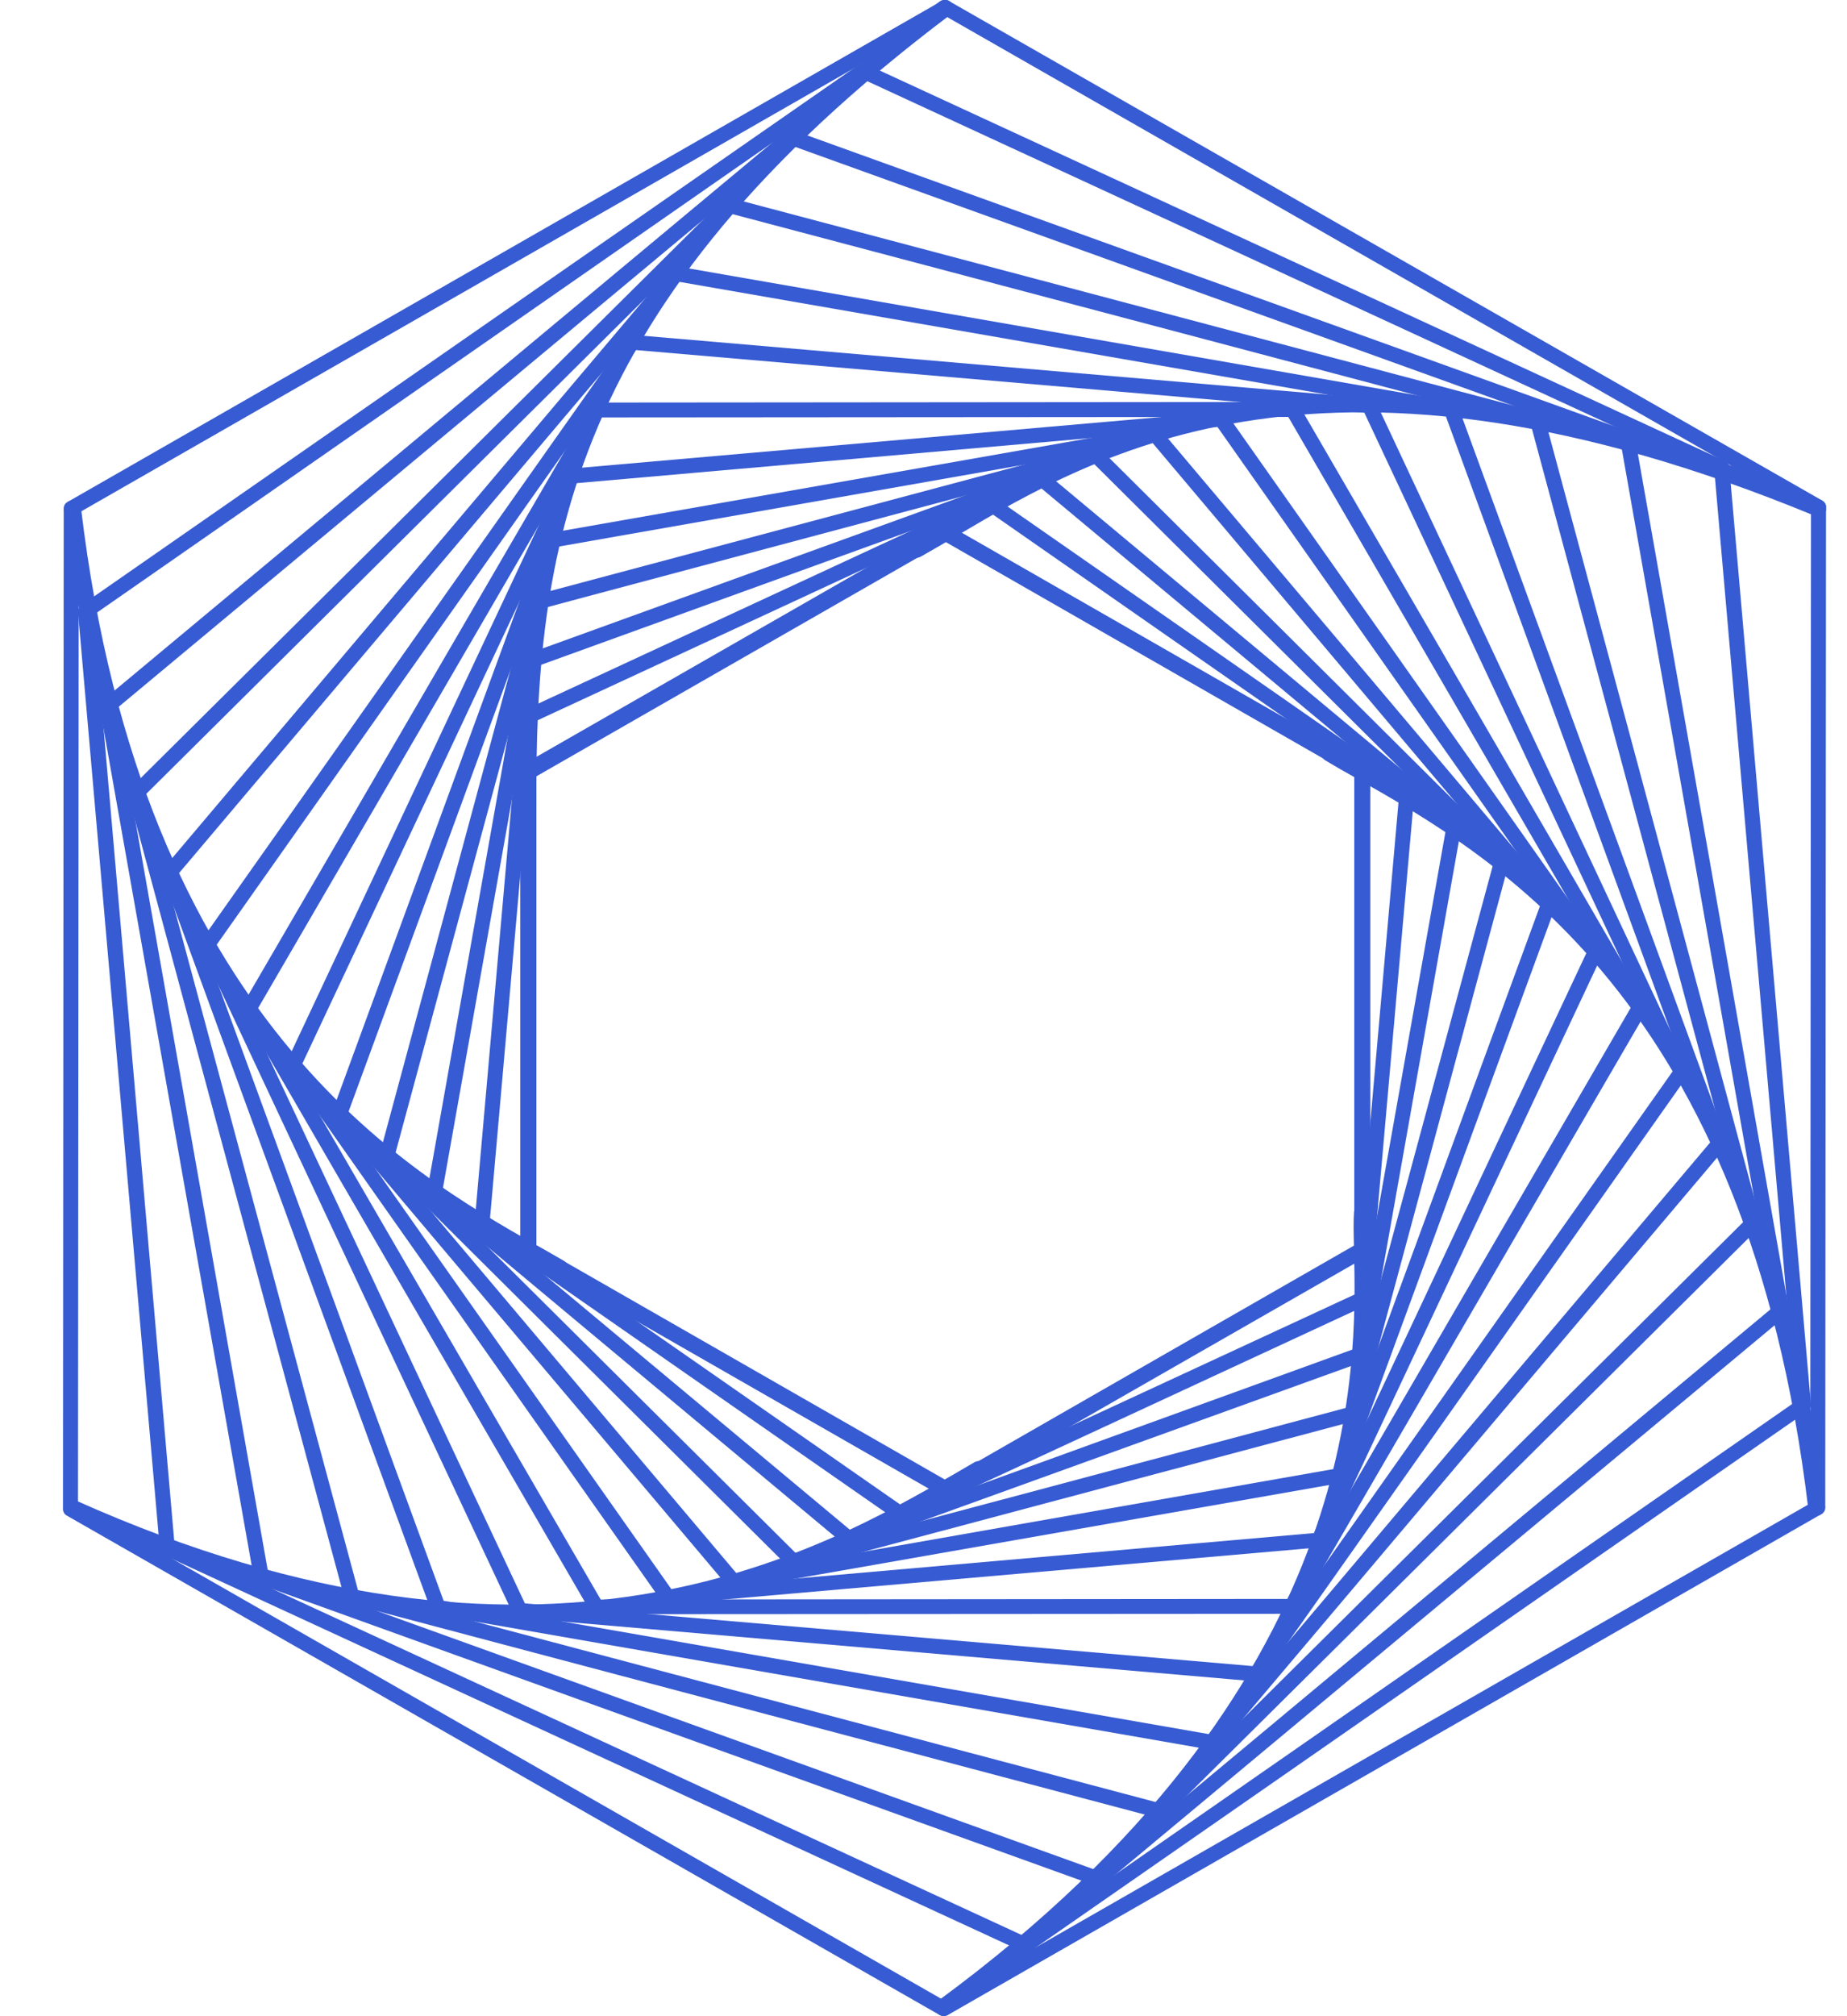
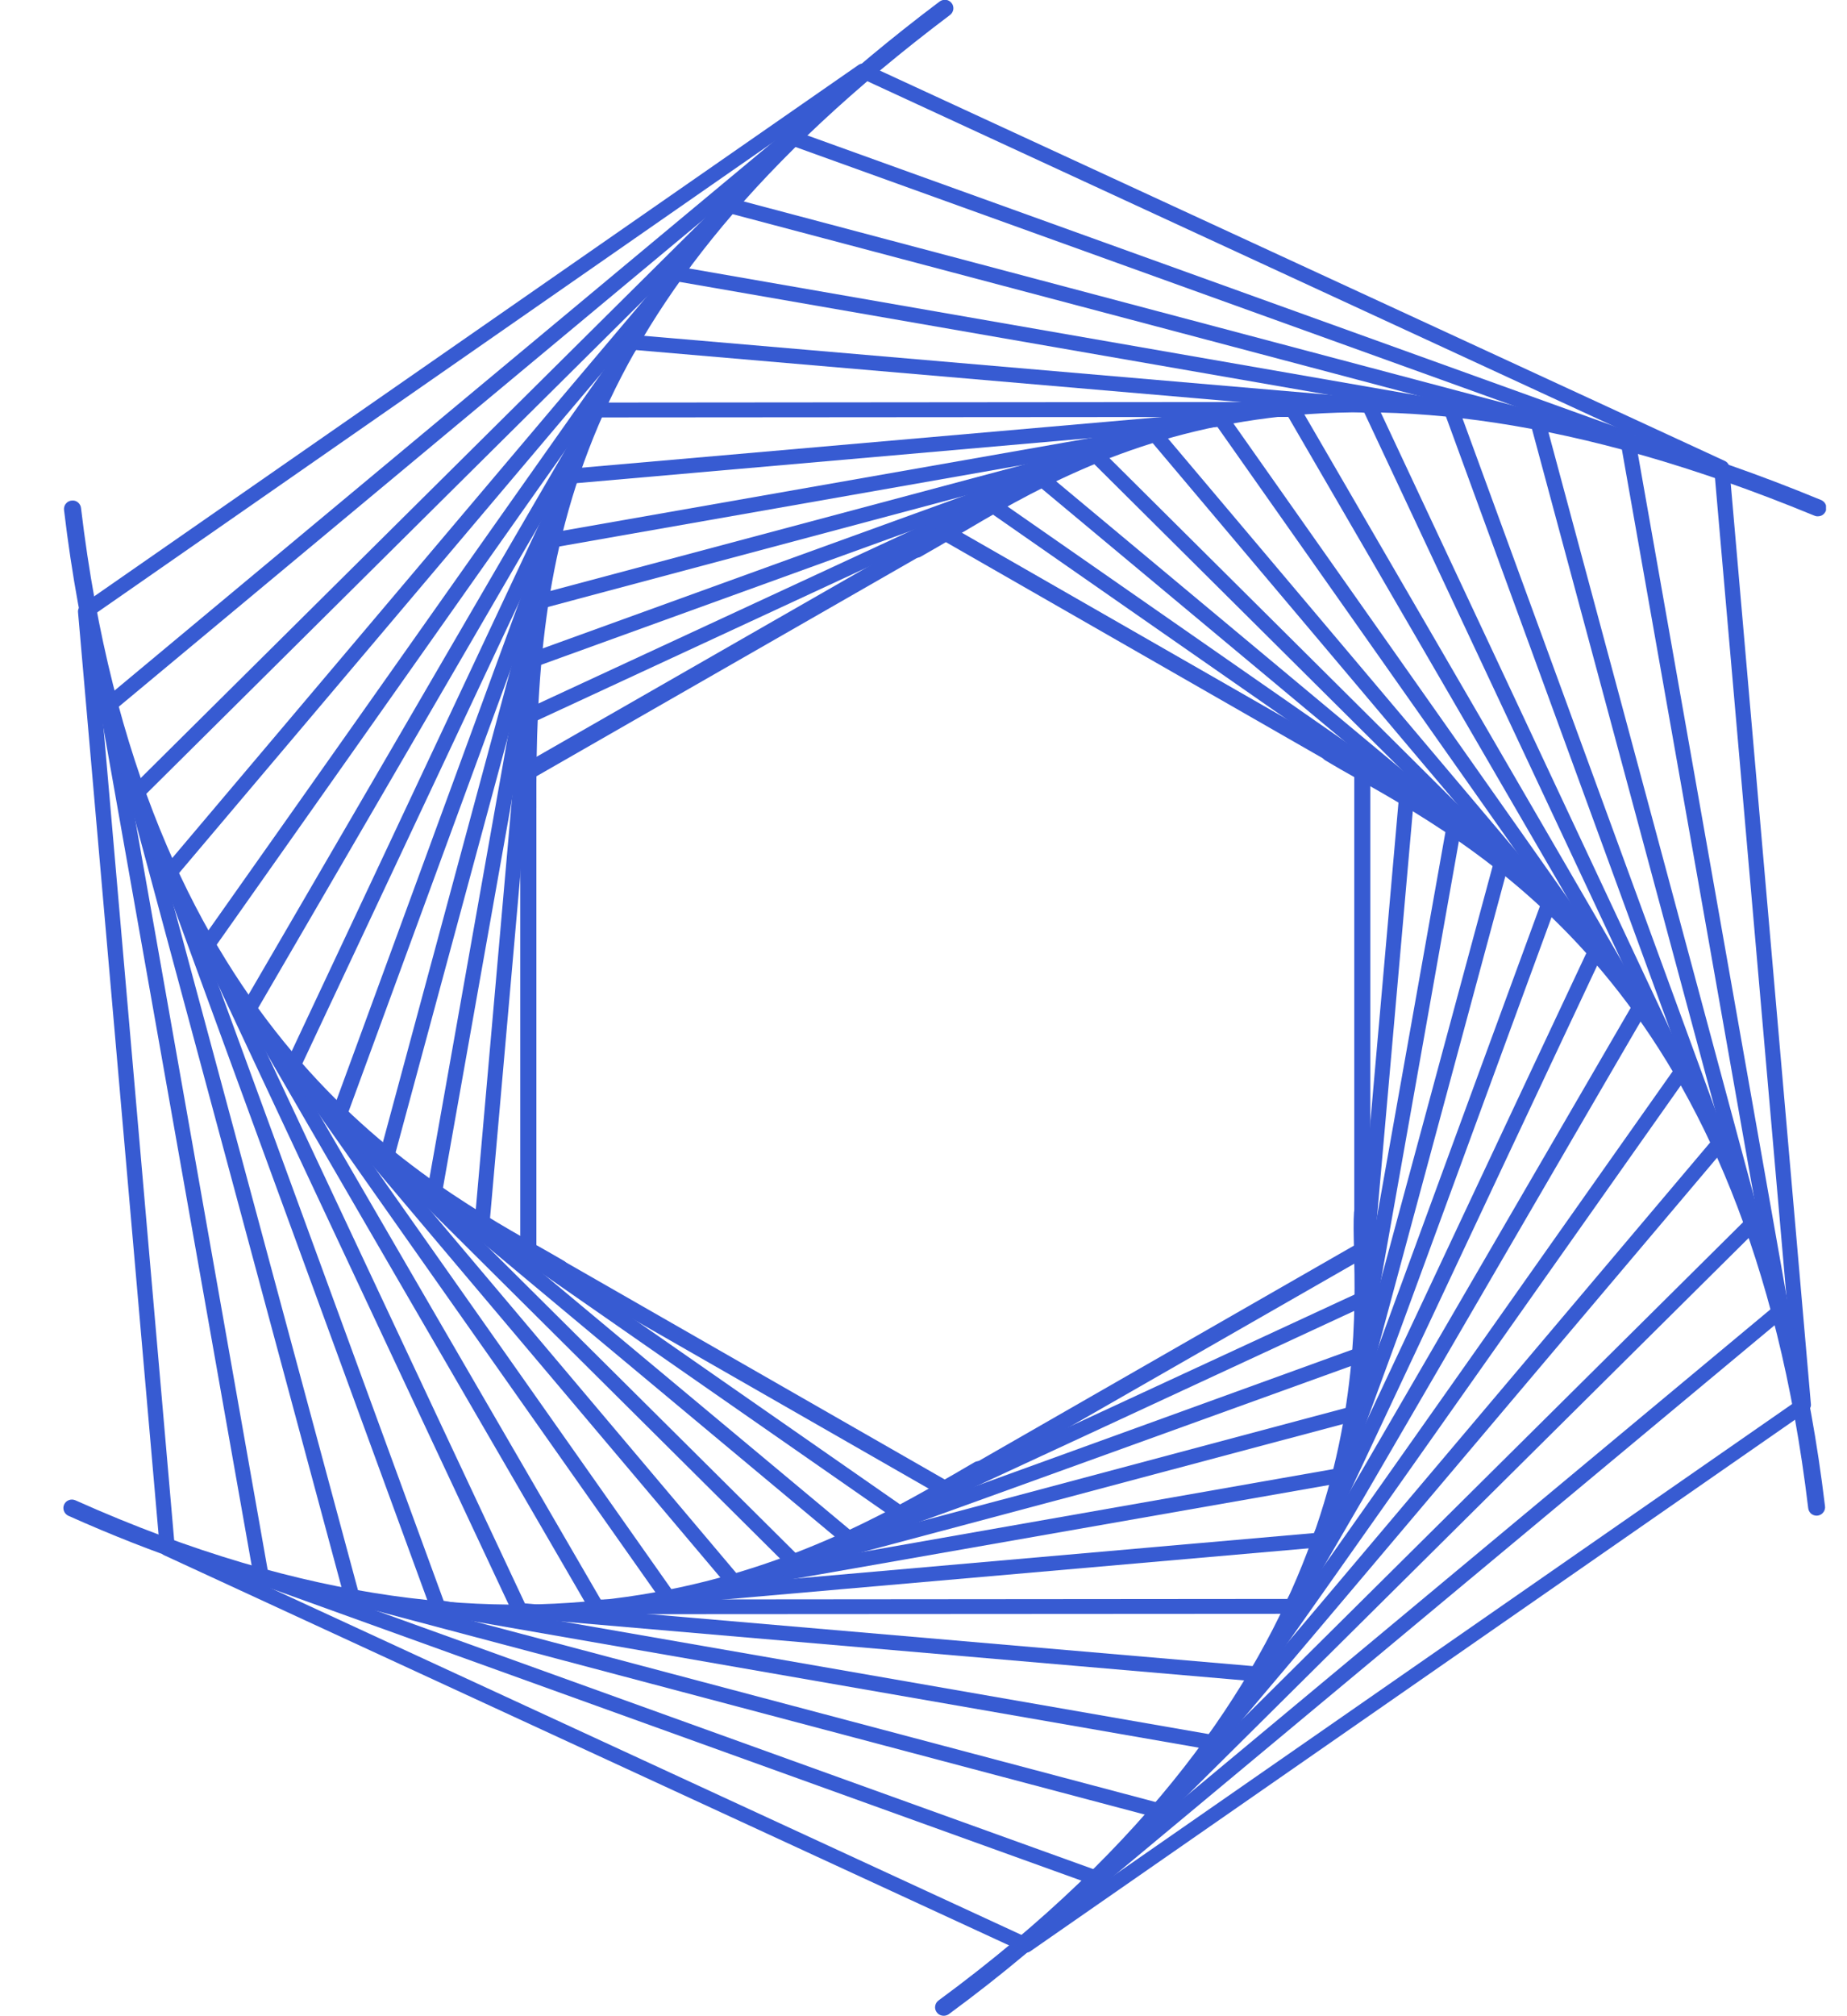
<svg xmlns="http://www.w3.org/2000/svg" width="22" height="24" viewBox="0 0 22 24" fill="none">
  <g clip-path="url(#clip0)">
-     <path d="M9.466 18.632H9.474L16.118 16.859C16.124 16.858 16.128 16.855 16.132 16.852C16.136 16.848 16.139 16.843 16.14 16.838L17.923 10.236C17.924 10.231 17.924 10.226 17.923 10.22C17.922 10.215 17.919 10.21 17.915 10.207L13.055 5.378C13.05 5.374 13.046 5.371 13.04 5.37C13.035 5.369 13.03 5.368 13.024 5.37L6.381 7.14C6.376 7.141 6.371 7.144 6.368 7.148C6.364 7.152 6.361 7.156 6.359 7.162L4.577 13.763C4.575 13.768 4.575 13.774 4.577 13.779C4.578 13.785 4.581 13.79 4.585 13.793L9.445 18.623C9.451 18.628 9.458 18.632 9.466 18.632V18.632ZM6.415 7.194L13.023 5.432L17.857 10.237L16.083 16.803L9.475 18.566L4.641 13.761L6.415 7.194Z" fill="#375BD2" />
    <path d="M9.466 18.69C9.454 18.69 9.442 18.688 9.431 18.683C9.421 18.679 9.411 18.672 9.403 18.664L4.544 13.834C4.533 13.823 4.525 13.809 4.52 13.794C4.516 13.779 4.516 13.764 4.52 13.748L6.303 7.147C6.307 7.132 6.315 7.118 6.326 7.107C6.338 7.096 6.352 7.089 6.367 7.085L13.01 5.313C13.025 5.309 13.041 5.309 13.056 5.313C13.071 5.317 13.085 5.324 13.096 5.335L17.957 10.166C17.967 10.177 17.975 10.191 17.979 10.205C17.983 10.22 17.983 10.236 17.979 10.251L16.197 16.853C16.193 16.868 16.185 16.882 16.173 16.893C16.162 16.904 16.148 16.912 16.133 16.915L9.466 18.69ZM4.705 13.745L9.493 18.502L16.036 16.758L17.794 10.255L13.006 5.497L6.463 7.242L4.705 13.745Z" fill="#375BD2" />
    <path d="M6.291 9.188L11.259 6.342L16.227 9.188V9.162C16.227 9.156 16.226 9.151 16.223 9.146C16.22 9.141 16.216 9.137 16.211 9.135L11.266 6.296C11.261 6.294 11.256 6.292 11.25 6.292C11.245 6.292 11.239 6.294 11.234 6.296L6.288 9.135C6.284 9.137 6.28 9.141 6.277 9.146C6.275 9.151 6.273 9.156 6.273 9.162V14.838C6.273 14.843 6.274 14.849 6.277 14.853C6.28 14.858 6.284 14.862 6.288 14.865V14.865L6.291 9.188Z" fill="#375BD2" />
    <path d="M6.35 14.966L6.263 14.917C6.248 14.909 6.236 14.898 6.228 14.884C6.219 14.87 6.215 14.855 6.214 14.838V9.162C6.215 9.146 6.219 9.131 6.227 9.117C6.234 9.104 6.246 9.092 6.259 9.084L11.205 6.25C11.219 6.242 11.235 6.237 11.251 6.237C11.267 6.237 11.283 6.242 11.297 6.25L16.241 9.084C16.254 9.092 16.265 9.103 16.273 9.116C16.281 9.13 16.285 9.145 16.285 9.161V9.287L11.259 6.408L6.352 9.221L6.35 14.966Z" fill="#375BD2" />
-     <path d="M21.677 6.009L11.275 0.062C11.27 0.059 11.264 0.057 11.259 0.057C11.253 0.057 11.248 0.059 11.243 0.062L0.833 6.025C0.828 6.028 0.824 6.032 0.821 6.037C0.819 6.041 0.817 6.047 0.817 6.052L0.808 17.963C0.808 17.969 0.809 17.974 0.812 17.979C0.815 17.984 0.819 17.988 0.824 17.99L11.224 23.938C11.229 23.94 11.235 23.94 11.24 23.938C11.245 23.94 11.25 23.94 11.256 23.938L21.666 17.974C21.671 17.971 21.675 17.968 21.678 17.963C21.68 17.958 21.682 17.953 21.682 17.947L21.691 6.036C21.691 6.031 21.69 6.025 21.687 6.021C21.685 6.016 21.681 6.012 21.677 6.009V6.009ZM21.62 17.927L11.24 23.876L0.871 17.95L0.879 6.07L11.259 0.124L21.63 6.054L21.62 17.927Z" fill="#375BD2" />
-     <path d="M11.24 24C11.225 24 11.209 23.996 11.196 23.988L0.794 18.04C0.781 18.033 0.769 18.021 0.762 18.008C0.754 17.994 0.75 17.979 0.75 17.963L0.759 6.052C0.759 6.036 0.763 6.021 0.771 6.007C0.779 5.994 0.791 5.983 0.805 5.975L11.215 0.012C11.228 0.004 11.243 0 11.259 0C11.274 0 11.29 0.004 11.303 0.012L21.706 5.959C21.719 5.967 21.729 5.977 21.737 5.99C21.745 6.003 21.749 6.017 21.75 6.032L21.741 17.95C21.741 17.964 21.736 17.979 21.729 17.992C21.721 18.004 21.71 18.015 21.697 18.022L11.286 23.988C11.272 23.996 11.256 24 11.24 24V24ZM0.929 17.913L11.24 23.809L21.562 17.896L21.571 6.088L11.259 0.19L0.938 6.104L0.929 17.913Z" fill="#375BD2" />
    <path d="M10.72 18.047C10.724 18.048 10.728 18.048 10.733 18.047L16.24 15.494C16.245 15.492 16.249 15.488 16.252 15.483C16.255 15.479 16.257 15.474 16.257 15.469L16.79 9.447C16.79 9.442 16.79 9.436 16.787 9.431C16.785 9.427 16.781 9.422 16.777 9.419L11.798 5.959C11.794 5.956 11.788 5.955 11.783 5.955C11.777 5.955 11.772 5.956 11.767 5.959L6.261 8.509C6.256 8.511 6.251 8.515 6.248 8.519C6.245 8.524 6.243 8.529 6.242 8.534L5.712 14.55C5.712 14.555 5.713 14.561 5.715 14.566C5.717 14.571 5.721 14.575 5.725 14.578L10.701 18.041C10.707 18.045 10.713 18.047 10.72 18.047ZM6.303 8.558L11.777 6.02L16.724 9.462L16.197 15.442L10.723 17.98L5.776 14.538L6.303 8.558Z" fill="#375BD2" />
    <path d="M10.72 18.104C10.701 18.104 10.683 18.099 10.668 18.088L5.692 14.626C5.679 14.617 5.669 14.605 5.662 14.59C5.655 14.576 5.653 14.56 5.654 14.545L6.184 8.529C6.186 8.514 6.191 8.499 6.2 8.486C6.209 8.474 6.221 8.464 6.235 8.457L11.743 5.904C11.757 5.897 11.773 5.895 11.788 5.896C11.803 5.897 11.818 5.903 11.831 5.911L16.808 9.374C16.821 9.383 16.831 9.395 16.838 9.409C16.844 9.423 16.847 9.439 16.846 9.454L16.315 15.471C16.314 15.486 16.308 15.501 16.299 15.514C16.29 15.527 16.278 15.537 16.263 15.543L10.745 18.101L10.72 18.104ZM5.836 14.509L10.728 17.913L16.142 15.406L16.663 9.492L11.771 6.086L6.358 8.595L5.836 14.509Z" fill="#375BD2" />
    <path d="M10.125 18.357C10.128 18.358 10.132 18.358 10.136 18.357L16.21 16.158C16.215 16.156 16.22 16.153 16.223 16.149C16.227 16.145 16.229 16.14 16.23 16.134L17.355 9.808C17.356 9.802 17.355 9.797 17.353 9.791C17.351 9.786 17.348 9.782 17.343 9.778L12.395 5.649C12.391 5.646 12.386 5.643 12.381 5.643C12.375 5.642 12.37 5.642 12.364 5.644L6.289 7.843C6.284 7.845 6.279 7.848 6.276 7.852C6.272 7.856 6.27 7.861 6.269 7.867L5.144 14.193C5.143 14.199 5.144 14.204 5.146 14.209C5.148 14.214 5.151 14.219 5.155 14.222L10.106 18.35C10.111 18.355 10.118 18.357 10.125 18.357V18.357ZM6.326 7.893L12.367 5.706L17.291 9.81L16.172 16.102L10.132 18.291L5.21 14.187L6.326 7.893Z" fill="#375BD2" />
    <path d="M10.125 18.415C10.105 18.415 10.085 18.408 10.069 18.396L5.118 14.267C5.106 14.257 5.096 14.244 5.091 14.229C5.086 14.214 5.084 14.198 5.087 14.183L6.211 7.856C6.215 7.841 6.221 7.827 6.231 7.815C6.241 7.804 6.254 7.794 6.269 7.789L12.343 5.59C12.358 5.585 12.374 5.583 12.389 5.586C12.405 5.589 12.419 5.595 12.431 5.605L17.382 9.733C17.394 9.743 17.403 9.756 17.408 9.77C17.413 9.785 17.415 9.8 17.412 9.816L16.288 16.143C16.285 16.158 16.279 16.172 16.269 16.184C16.259 16.196 16.246 16.205 16.232 16.21L10.125 18.415ZM5.272 14.163L10.143 18.226L16.121 16.06L17.229 9.836L12.357 5.774L6.378 7.938L5.272 14.163Z" fill="#375BD2" />
    <path d="M8.655 2.419L1.594 9.425C1.59 9.428 1.588 9.433 1.586 9.438C1.585 9.444 1.585 9.449 1.586 9.454L4.159 19.013C4.161 19.018 4.164 19.023 4.168 19.027C4.172 19.031 4.176 19.034 4.182 19.035L13.816 21.588H13.823C13.828 21.588 13.832 21.587 13.835 21.586C13.839 21.584 13.843 21.582 13.845 21.579L20.905 14.574C20.909 14.57 20.912 14.565 20.913 14.56C20.915 14.555 20.915 14.549 20.913 14.544L18.34 4.987C18.339 4.981 18.336 4.977 18.332 4.973C18.329 4.969 18.324 4.966 18.318 4.965L8.685 2.411C8.68 2.41 8.674 2.41 8.669 2.412C8.664 2.413 8.659 2.416 8.655 2.419V2.419ZM18.285 5.02L20.848 14.543L13.813 21.523L4.214 18.98L1.651 9.456L8.682 2.476L18.285 5.02Z" fill="#375BD2" />
    <path d="M13.824 21.647L13.798 21.643L4.167 19.091C4.151 19.087 4.138 19.079 4.127 19.068C4.116 19.057 4.108 19.043 4.104 19.028L1.53 9.47C1.526 9.455 1.526 9.439 1.53 9.424C1.534 9.409 1.542 9.395 1.553 9.384L8.614 2.378C8.625 2.368 8.639 2.36 8.654 2.356C8.669 2.352 8.684 2.352 8.7 2.356L18.333 4.909C18.348 4.913 18.362 4.921 18.373 4.932C18.384 4.943 18.392 4.956 18.397 4.971L20.97 14.534C20.974 14.549 20.974 14.565 20.97 14.58C20.965 14.595 20.957 14.609 20.946 14.62L13.886 21.624C13.869 21.64 13.847 21.648 13.824 21.647V21.647ZM4.265 18.933L13.796 21.459L20.784 14.527L18.237 5.067L8.703 2.543L1.716 9.476L4.265 18.933Z" fill="#375BD2" />
    <path d="M7.104 19.157L15.386 19.151C15.391 19.151 15.397 19.149 15.401 19.146C15.406 19.144 15.41 19.14 15.412 19.135L19.559 12.009C19.562 12.004 19.563 11.999 19.563 11.993C19.563 11.988 19.562 11.983 19.559 11.978L15.424 4.857C15.421 4.852 15.417 4.848 15.413 4.845C15.408 4.842 15.402 4.841 15.397 4.841L7.115 4.849C7.109 4.849 7.104 4.851 7.099 4.853C7.094 4.856 7.09 4.86 7.087 4.865L2.941 11.991C2.938 11.995 2.937 12.001 2.937 12.006C2.937 12.012 2.938 12.017 2.941 12.022L7.077 19.143C7.079 19.148 7.084 19.151 7.088 19.154C7.093 19.156 7.098 19.157 7.104 19.157ZM7.132 4.913L15.379 4.907L19.5 11.991L15.371 19.085L7.122 19.095L3.004 12.007L7.132 4.913Z" fill="#375BD2" />
    <path d="M7.104 19.215C7.088 19.215 7.072 19.21 7.058 19.203C7.045 19.195 7.033 19.183 7.025 19.17L2.891 12.048C2.883 12.034 2.879 12.019 2.879 12.004C2.879 11.988 2.883 11.973 2.891 11.959L7.037 4.836C7.045 4.823 7.056 4.811 7.07 4.804C7.083 4.796 7.099 4.792 7.115 4.792L15.398 4.785C15.414 4.785 15.429 4.789 15.443 4.797C15.457 4.805 15.468 4.816 15.476 4.829L19.612 11.951C19.619 11.964 19.623 11.979 19.623 11.995C19.623 12.01 19.619 12.026 19.612 12.039L15.465 19.165C15.457 19.178 15.447 19.189 15.434 19.197C15.421 19.205 15.407 19.209 15.392 19.21L7.104 19.215ZM3.071 12.006L7.155 19.04L15.334 19.033L19.427 11.991L15.345 4.963L7.166 4.969L3.071 12.006Z" fill="#375BD2" />
    <path d="M6.187 19.201L14.965 19.957C14.97 19.956 14.975 19.955 14.979 19.953C14.983 19.951 14.987 19.948 14.99 19.944L20.051 12.773C20.053 12.768 20.055 12.763 20.055 12.757C20.055 12.752 20.053 12.747 20.051 12.742L16.339 4.817C16.336 4.812 16.333 4.807 16.328 4.804C16.324 4.801 16.319 4.799 16.313 4.798L7.535 4.043C7.53 4.043 7.524 4.044 7.519 4.046C7.514 4.048 7.51 4.052 7.507 4.056L2.447 11.227C2.444 11.232 2.442 11.237 2.442 11.242C2.442 11.248 2.444 11.253 2.447 11.258L6.161 19.185C6.163 19.189 6.167 19.193 6.172 19.196C6.176 19.199 6.181 19.201 6.187 19.201V19.201ZM7.548 4.107L16.29 4.859L19.992 12.752L14.952 19.893L6.21 19.141L2.508 11.248L7.548 4.107Z" fill="#375BD2" />
    <path d="M14.968 20.014H14.949L6.182 19.258C6.167 19.256 6.152 19.251 6.139 19.242C6.126 19.234 6.116 19.221 6.109 19.207L2.391 11.282C2.385 11.268 2.382 11.252 2.383 11.237C2.385 11.221 2.39 11.206 2.399 11.193L7.46 4.024C7.468 4.011 7.48 4 7.494 3.993C7.508 3.987 7.524 3.984 7.539 3.986L16.318 4.741C16.334 4.742 16.349 4.747 16.362 4.756C16.375 4.765 16.385 4.777 16.391 4.791L20.108 12.717C20.115 12.731 20.118 12.746 20.117 12.762C20.116 12.777 20.111 12.792 20.102 12.805L15.041 19.976C15.033 19.987 15.022 19.997 15.009 20.004C14.996 20.01 14.982 20.014 14.968 20.014V20.014ZM6.252 19.086L14.927 19.833L19.928 12.746L16.251 4.913L7.576 4.167L2.575 11.254L6.252 19.086Z" fill="#375BD2" />
    <path d="M5.188 19.144C5.189 19.149 5.193 19.154 5.197 19.157C5.201 19.161 5.206 19.163 5.212 19.164L14.44 20.772H14.446C14.451 20.772 14.455 20.771 14.459 20.769C14.464 20.767 14.467 20.765 14.47 20.761L20.503 13.628C20.506 13.624 20.509 13.619 20.509 13.613C20.511 13.608 20.51 13.602 20.508 13.597L17.312 4.856C17.31 4.851 17.307 4.846 17.303 4.842C17.299 4.839 17.294 4.836 17.289 4.835L8.06 3.228C8.055 3.227 8.049 3.227 8.044 3.229C8.039 3.231 8.034 3.234 8.031 3.238L1.995 10.372C1.991 10.376 1.989 10.381 1.988 10.387C1.987 10.392 1.987 10.398 1.989 10.403L5.188 19.144ZM8.063 3.292L17.259 4.891L20.446 13.599L14.437 20.711L5.24 19.112L2.054 10.398L8.063 3.292Z" fill="#375BD2" />
    <path d="M14.446 20.83H14.431L5.202 19.223C5.187 19.22 5.172 19.213 5.16 19.203C5.148 19.193 5.139 19.18 5.133 19.165L1.934 10.422C1.929 10.408 1.927 10.392 1.93 10.376C1.933 10.361 1.94 10.347 1.95 10.334L7.982 3.201C7.993 3.19 8.006 3.181 8.02 3.175C8.034 3.17 8.05 3.168 8.065 3.171L17.298 4.779C17.314 4.782 17.328 4.788 17.34 4.798C17.352 4.808 17.361 4.821 17.367 4.835L20.566 13.578C20.571 13.592 20.572 13.608 20.57 13.623C20.567 13.639 20.56 13.653 20.55 13.665L14.519 20.798C14.511 20.809 14.499 20.817 14.487 20.823C14.474 20.828 14.46 20.831 14.446 20.83V20.83ZM5.284 19.055L14.414 20.645L20.379 13.589L17.217 4.942L8.086 3.354L2.119 10.409L5.284 19.055Z" fill="#375BD2" />
    <path d="M7.955 19.04L15.71 18.36C15.716 18.36 15.721 18.358 15.725 18.355C15.73 18.352 15.733 18.348 15.736 18.343L19.032 11.332C19.035 11.328 19.036 11.322 19.036 11.317C19.036 11.312 19.035 11.306 19.032 11.302L14.571 4.971C14.568 4.966 14.564 4.963 14.559 4.96C14.554 4.958 14.549 4.957 14.543 4.958L6.786 5.638C6.781 5.639 6.776 5.641 6.771 5.644C6.767 5.647 6.763 5.651 6.761 5.656L3.465 12.666C3.462 12.67 3.461 12.676 3.461 12.681C3.461 12.687 3.462 12.692 3.465 12.697L7.928 19.028C7.931 19.032 7.935 19.035 7.94 19.037C7.945 19.039 7.95 19.04 7.955 19.04V19.04ZM6.81 5.698L14.529 5.022L18.969 11.324L15.69 18.3L7.971 18.976L3.533 12.676L6.81 5.698Z" fill="#375BD2" />
    <path d="M7.96 19.098H7.955C7.941 19.099 7.927 19.095 7.914 19.089C7.901 19.082 7.89 19.073 7.882 19.061L3.422 12.73C3.413 12.717 3.407 12.702 3.406 12.687C3.404 12.671 3.407 12.656 3.414 12.642L6.71 5.631C6.716 5.617 6.727 5.605 6.739 5.596C6.752 5.587 6.767 5.582 6.783 5.58L14.539 4.902C14.555 4.9 14.57 4.903 14.584 4.91C14.598 4.916 14.611 4.926 14.62 4.939L19.08 11.27C19.089 11.282 19.095 11.297 19.096 11.313C19.098 11.329 19.095 11.344 19.088 11.358L15.792 18.368C15.786 18.382 15.775 18.394 15.762 18.403C15.75 18.412 15.735 18.418 15.719 18.419L7.96 19.098ZM3.597 12.67L7.999 18.92L15.651 18.249L18.902 11.331L14.501 5.082L6.849 5.753L3.597 12.67Z" fill="#375BD2" />
    <path d="M8.743 18.863H8.749L15.955 17.597C15.96 17.596 15.966 17.594 15.97 17.59C15.974 17.587 15.977 17.582 15.979 17.577L18.485 10.746C18.487 10.741 18.488 10.735 18.487 10.73C18.486 10.724 18.483 10.719 18.48 10.715L13.78 5.148C13.777 5.144 13.772 5.14 13.767 5.138C13.762 5.136 13.757 5.136 13.751 5.137L6.545 6.404C6.539 6.405 6.535 6.407 6.53 6.41C6.526 6.414 6.523 6.418 6.521 6.423L4.015 13.254C4.013 13.259 4.012 13.265 4.013 13.27C4.014 13.276 4.017 13.281 4.02 13.285L8.72 18.851C8.723 18.854 8.726 18.857 8.73 18.86C8.734 18.862 8.739 18.863 8.743 18.863V18.863ZM6.573 6.462L13.744 5.202L18.42 10.74L15.93 17.538L8.76 18.798L4.079 13.26L6.573 6.462Z" fill="#375BD2" />
    <path d="M8.743 18.92C8.731 18.92 8.718 18.918 8.706 18.912C8.694 18.907 8.684 18.899 8.675 18.89L3.973 13.323C3.962 13.311 3.956 13.297 3.953 13.282C3.95 13.267 3.952 13.251 3.957 13.236L6.463 6.405C6.469 6.391 6.478 6.378 6.49 6.368C6.502 6.358 6.516 6.351 6.532 6.348L13.738 5.082C13.753 5.08 13.769 5.081 13.783 5.086C13.798 5.091 13.811 5.1 13.821 5.112L18.521 10.678C18.531 10.69 18.538 10.704 18.541 10.72C18.544 10.735 18.542 10.751 18.537 10.765L16.03 17.596C16.025 17.611 16.016 17.625 16.004 17.635C15.991 17.645 15.976 17.651 15.961 17.654L8.743 18.92ZM4.146 13.248L8.779 18.736L15.884 17.487L18.354 10.755L13.721 5.264L6.617 6.513L4.146 13.248Z" fill="#375BD2" />
    <path d="M9.396 1.61L1.263 8.384C1.258 8.387 1.255 8.392 1.253 8.397C1.252 8.402 1.251 8.408 1.252 8.413L3.083 18.779C3.084 18.785 3.087 18.79 3.091 18.794C3.094 18.798 3.099 18.801 3.104 18.803L13.075 22.395C13.078 22.396 13.082 22.396 13.085 22.395C13.093 22.395 13.1 22.393 13.106 22.389L21.242 15.615C21.247 15.611 21.25 15.606 21.252 15.601C21.253 15.596 21.254 15.59 21.253 15.585L19.422 5.218C19.421 5.213 19.419 5.208 19.415 5.204C19.412 5.2 19.407 5.197 19.402 5.195L9.427 1.605C9.422 1.602 9.416 1.602 9.411 1.603C9.405 1.604 9.4 1.606 9.396 1.61ZM21.184 15.58L13.076 22.331L3.14 18.749L1.313 8.42L9.422 1.671L19.359 5.248L21.184 15.58Z" fill="#375BD2" />
    <path d="M13.084 22.455L13.052 22.448L3.083 18.857C3.068 18.852 3.054 18.843 3.044 18.831C3.034 18.819 3.027 18.804 3.025 18.789L1.189 8.423C1.187 8.408 1.188 8.392 1.194 8.377C1.199 8.363 1.208 8.35 1.22 8.34L9.357 1.565C9.369 1.556 9.384 1.549 9.399 1.547C9.414 1.544 9.43 1.545 9.444 1.55L19.417 5.142C19.432 5.147 19.445 5.156 19.455 5.168C19.466 5.18 19.472 5.195 19.475 5.21L21.306 15.577C21.309 15.592 21.307 15.608 21.302 15.622C21.297 15.637 21.288 15.65 21.276 15.66L13.141 22.435C13.125 22.448 13.105 22.455 13.084 22.455V22.455ZM3.192 18.708L13.066 22.265L21.123 15.557L19.308 5.291L9.434 1.735L1.378 8.443L3.192 18.708Z" fill="#375BD2" />
    <path d="M10.257 0.82L1.001 7.25C0.996 7.253 0.993 7.258 0.99 7.263C0.988 7.268 0.987 7.273 0.988 7.279L1.963 18.433C1.963 18.439 1.965 18.444 1.968 18.449C1.971 18.453 1.975 18.457 1.98 18.459L12.211 23.183C12.216 23.185 12.22 23.186 12.225 23.186C12.231 23.186 12.238 23.184 12.243 23.18L21.499 16.75C21.504 16.746 21.507 16.742 21.509 16.737C21.512 16.732 21.513 16.727 21.512 16.721L20.538 5.567C20.537 5.561 20.535 5.556 20.532 5.551C20.529 5.547 20.524 5.543 20.519 5.541L10.288 0.818C10.283 0.815 10.278 0.814 10.273 0.815C10.267 0.815 10.262 0.817 10.257 0.82V0.82ZM21.449 16.709L12.22 23.119L2.023 18.41L1.052 7.292L10.28 0.881L20.479 5.59L21.449 16.709Z" fill="#375BD2" />
    <path d="M12.225 23.244L12.19 23.236L1.955 18.513C1.941 18.506 1.929 18.496 1.92 18.483C1.911 18.47 1.906 18.456 1.904 18.44L0.929 7.283C0.928 7.267 0.932 7.252 0.939 7.238C0.946 7.224 0.956 7.212 0.97 7.204L10.227 0.772C10.239 0.764 10.254 0.758 10.27 0.757C10.285 0.756 10.3 0.758 10.315 0.764L20.547 5.488C20.561 5.495 20.573 5.505 20.582 5.518C20.591 5.53 20.597 5.545 20.598 5.561L21.57 16.714C21.572 16.73 21.569 16.745 21.562 16.759C21.556 16.773 21.546 16.785 21.533 16.794L12.276 23.225C12.261 23.236 12.243 23.243 12.225 23.244V23.244ZM2.078 18.375L12.216 23.055L21.388 16.684L20.422 5.628L10.284 0.945L1.116 7.319L2.078 18.375Z" fill="#375BD2" />
    <path d="M10.916 6.639C10.893 6.639 10.871 6.632 10.853 6.619C10.835 6.605 10.823 6.586 10.817 6.564C10.811 6.543 10.813 6.52 10.822 6.499C10.831 6.479 10.846 6.462 10.866 6.451C11.002 6.378 11.146 6.29 11.302 6.198C12.991 5.202 15.817 3.533 21.684 5.949C21.697 5.954 21.71 5.961 21.72 5.97C21.731 5.979 21.739 5.991 21.745 6.003C21.751 6.016 21.754 6.03 21.755 6.044C21.755 6.058 21.752 6.071 21.747 6.084C21.741 6.097 21.733 6.109 21.723 6.119C21.713 6.128 21.701 6.136 21.688 6.14C21.675 6.145 21.661 6.147 21.646 6.146C21.633 6.146 21.619 6.142 21.606 6.136C15.838 3.759 13.063 5.394 11.406 6.372C11.249 6.464 11.103 6.55 10.966 6.627C10.951 6.635 10.934 6.64 10.916 6.639V6.639Z" fill="#375BD2" />
    <path d="M21.639 18.042C21.614 18.042 21.59 18.033 21.571 18.017C21.553 18 21.541 17.978 21.538 17.953C20.812 11.906 17.785 10.189 16.159 9.266C16.027 9.193 15.903 9.121 15.789 9.053C15.765 9.04 15.749 9.017 15.742 8.991C15.735 8.965 15.739 8.938 15.753 8.915C15.767 8.892 15.789 8.875 15.816 8.868C15.842 8.862 15.869 8.866 15.893 8.88C16.006 8.946 16.129 9.016 16.259 9.091C17.916 10.031 21 11.78 21.738 17.929C21.74 17.942 21.739 17.956 21.735 17.968C21.732 17.981 21.726 17.993 21.717 18.003C21.709 18.014 21.699 18.023 21.687 18.029C21.675 18.035 21.663 18.04 21.649 18.041L21.639 18.042Z" fill="#375BD2" />
    <path d="M6.145 19.305C4.659 19.305 2.891 18.974 0.812 18.042C0.788 18.03 0.77 18.01 0.761 17.985C0.752 17.96 0.753 17.933 0.764 17.909C0.775 17.885 0.795 17.866 0.82 17.857C0.844 17.847 0.872 17.848 0.896 17.858C6.476 20.359 9.775 18.462 11.36 17.55L11.609 17.405C11.632 17.392 11.66 17.389 11.686 17.396C11.712 17.403 11.734 17.42 11.748 17.443C11.761 17.467 11.764 17.494 11.757 17.52C11.75 17.546 11.733 17.568 11.709 17.581C11.632 17.624 11.55 17.672 11.461 17.723C10.438 18.313 8.714 19.305 6.145 19.305Z" fill="#375BD2" />
-     <path d="M6.668 15.2C6.649 15.2 6.631 15.195 6.616 15.185C6.518 15.128 6.411 15.067 6.294 15C4.739 14.115 1.501 12.273 0.763 6.074C0.761 6.06 0.762 6.047 0.765 6.034C0.768 6.021 0.774 6.008 0.783 5.998C0.791 5.987 0.801 5.978 0.813 5.971C0.825 5.965 0.838 5.96 0.852 5.959C0.865 5.957 0.879 5.958 0.892 5.961C0.905 5.965 0.917 5.971 0.927 5.979C0.938 5.988 0.947 5.998 0.953 6.01C0.96 6.021 0.964 6.034 0.965 6.048C1.691 12.149 4.868 13.956 6.395 14.825C6.513 14.892 6.622 14.953 6.72 15.011C6.739 15.023 6.754 15.04 6.762 15.06C6.77 15.081 6.771 15.104 6.765 15.125C6.759 15.146 6.747 15.165 6.729 15.178C6.712 15.191 6.69 15.199 6.668 15.199V15.2Z" fill="#375BD2" />
+     <path d="M6.668 15.2C6.649 15.2 6.631 15.195 6.616 15.185C6.518 15.128 6.411 15.067 6.294 15C4.739 14.115 1.501 12.273 0.763 6.074C0.761 6.06 0.762 6.047 0.765 6.034C0.768 6.021 0.774 6.008 0.783 5.998C0.791 5.987 0.801 5.978 0.813 5.971C0.825 5.965 0.838 5.96 0.852 5.959C0.865 5.957 0.879 5.958 0.892 5.961C0.905 5.965 0.917 5.971 0.927 5.979C0.938 5.988 0.947 5.998 0.953 6.01C0.96 6.021 0.964 6.034 0.965 6.048C1.691 12.149 4.868 13.956 6.395 14.825C6.513 14.892 6.622 14.953 6.72 15.011C6.739 15.023 6.754 15.04 6.762 15.06C6.77 15.081 6.771 15.104 6.765 15.125C6.759 15.146 6.747 15.165 6.729 15.178C6.712 15.191 6.69 15.199 6.668 15.199V15.2" fill="#375BD2" />
    <path d="M6.291 9.708C6.264 9.708 6.238 9.697 6.219 9.678C6.2 9.66 6.189 9.634 6.189 9.608C6.17 6.555 6.536 3.525 11.188 0.021C11.199 0.012 11.211 0.006 11.224 0.002C11.238 -0.002 11.251 -0.004 11.265 -0.002C11.279 -0.001 11.292 0.003 11.304 0.01C11.316 0.017 11.327 0.026 11.335 0.037C11.344 0.048 11.35 0.06 11.353 0.074C11.356 0.087 11.357 0.101 11.355 0.114C11.352 0.128 11.347 0.141 11.34 0.152C11.332 0.164 11.323 0.174 11.311 0.182C6.736 3.629 6.374 6.607 6.389 9.607C6.39 9.62 6.387 9.633 6.382 9.646C6.377 9.658 6.37 9.669 6.36 9.678C6.351 9.688 6.34 9.695 6.327 9.7C6.315 9.705 6.302 9.708 6.288 9.708H6.291Z" fill="#375BD2" />
    <path d="M11.24 23.995C11.219 23.995 11.198 23.988 11.18 23.976C11.163 23.963 11.15 23.946 11.143 23.926C11.136 23.905 11.136 23.884 11.143 23.863C11.149 23.843 11.162 23.825 11.18 23.812C16.259 20.079 16.16 16.296 16.128 14.874C16.123 14.687 16.12 14.54 16.128 14.427C16.131 14.401 16.144 14.377 16.164 14.36C16.184 14.342 16.21 14.333 16.236 14.333C16.263 14.335 16.288 14.347 16.306 14.367C16.323 14.387 16.332 14.414 16.331 14.44C16.324 14.544 16.331 14.687 16.331 14.869C16.367 16.322 16.465 20.181 11.3 23.977C11.282 23.989 11.261 23.995 11.24 23.995V23.995Z" fill="#375BD2" />
    <path d="M11.259 17.833L6.197 14.933V9.133L11.259 6.234L16.322 9.133V14.933L11.259 17.833ZM6.389 14.825L11.263 17.617L16.131 14.825V9.241L11.259 6.449L6.389 9.241V14.825Z" fill="#375BD2" />
  </g>
  <defs>
    <clipPath id="clip0">
      <rect width="21" height="24" fill="white" transform="translate(0.75)" />
    </clipPath>
  </defs>
</svg>